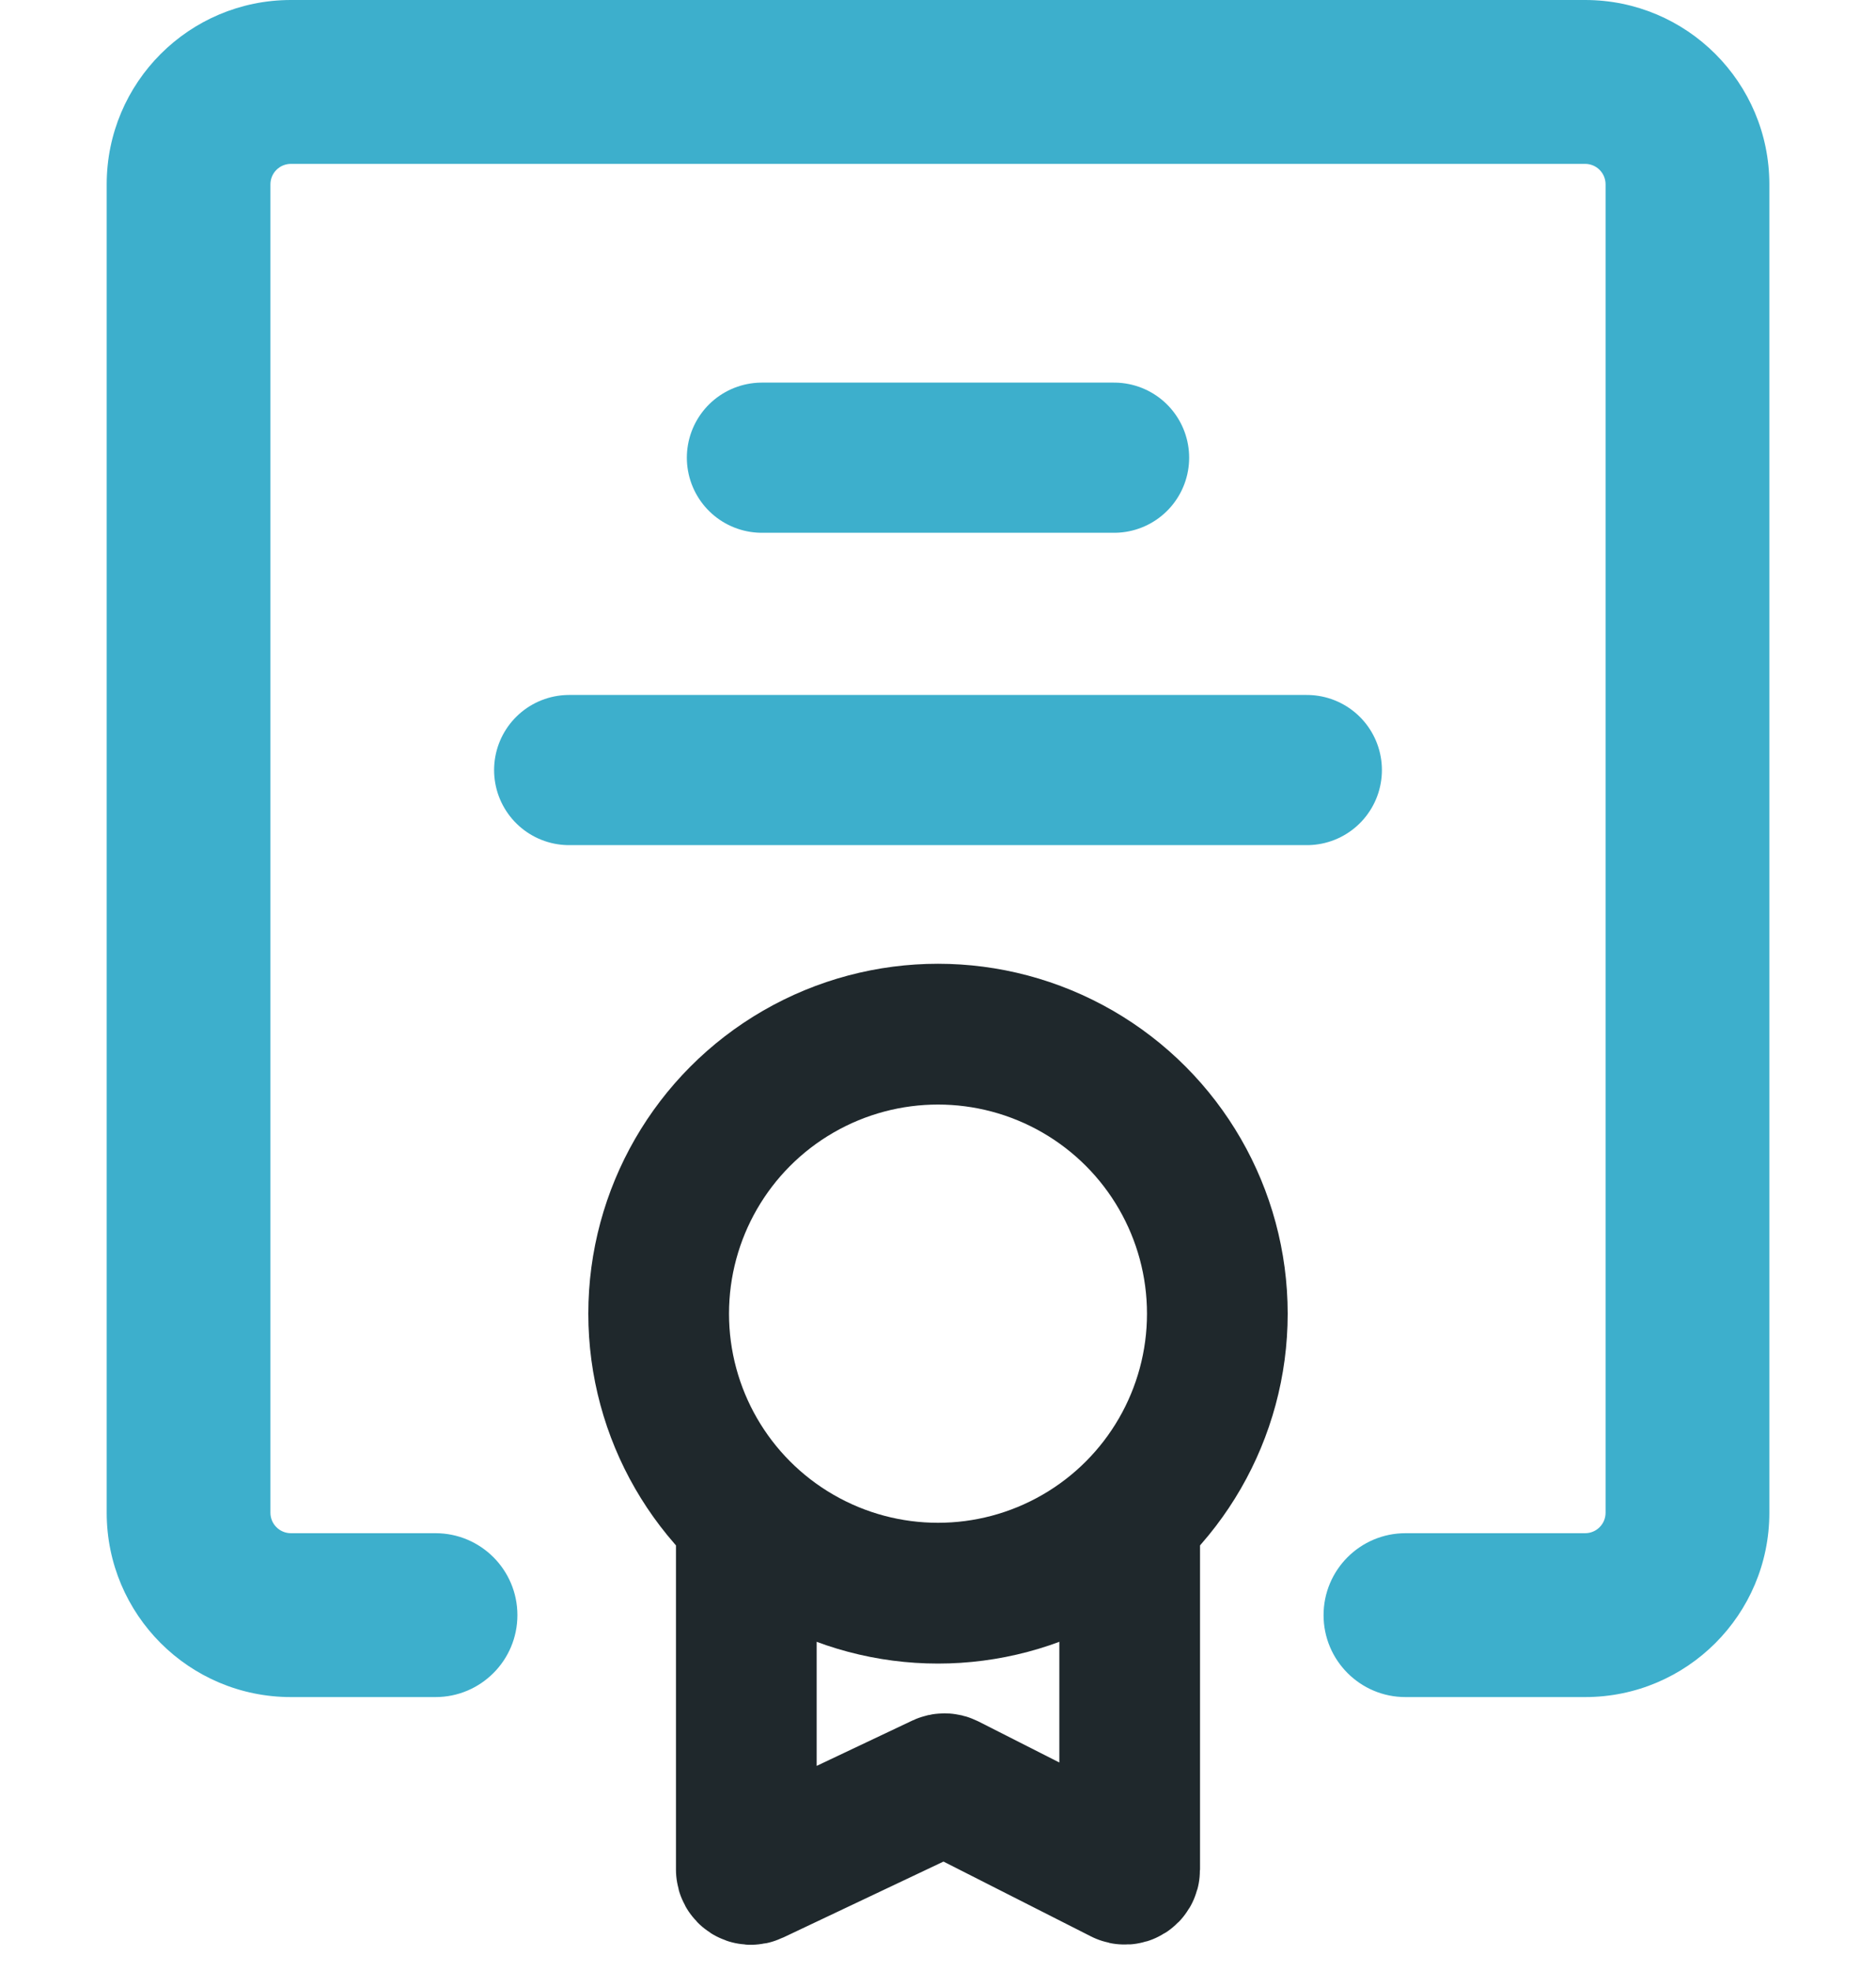
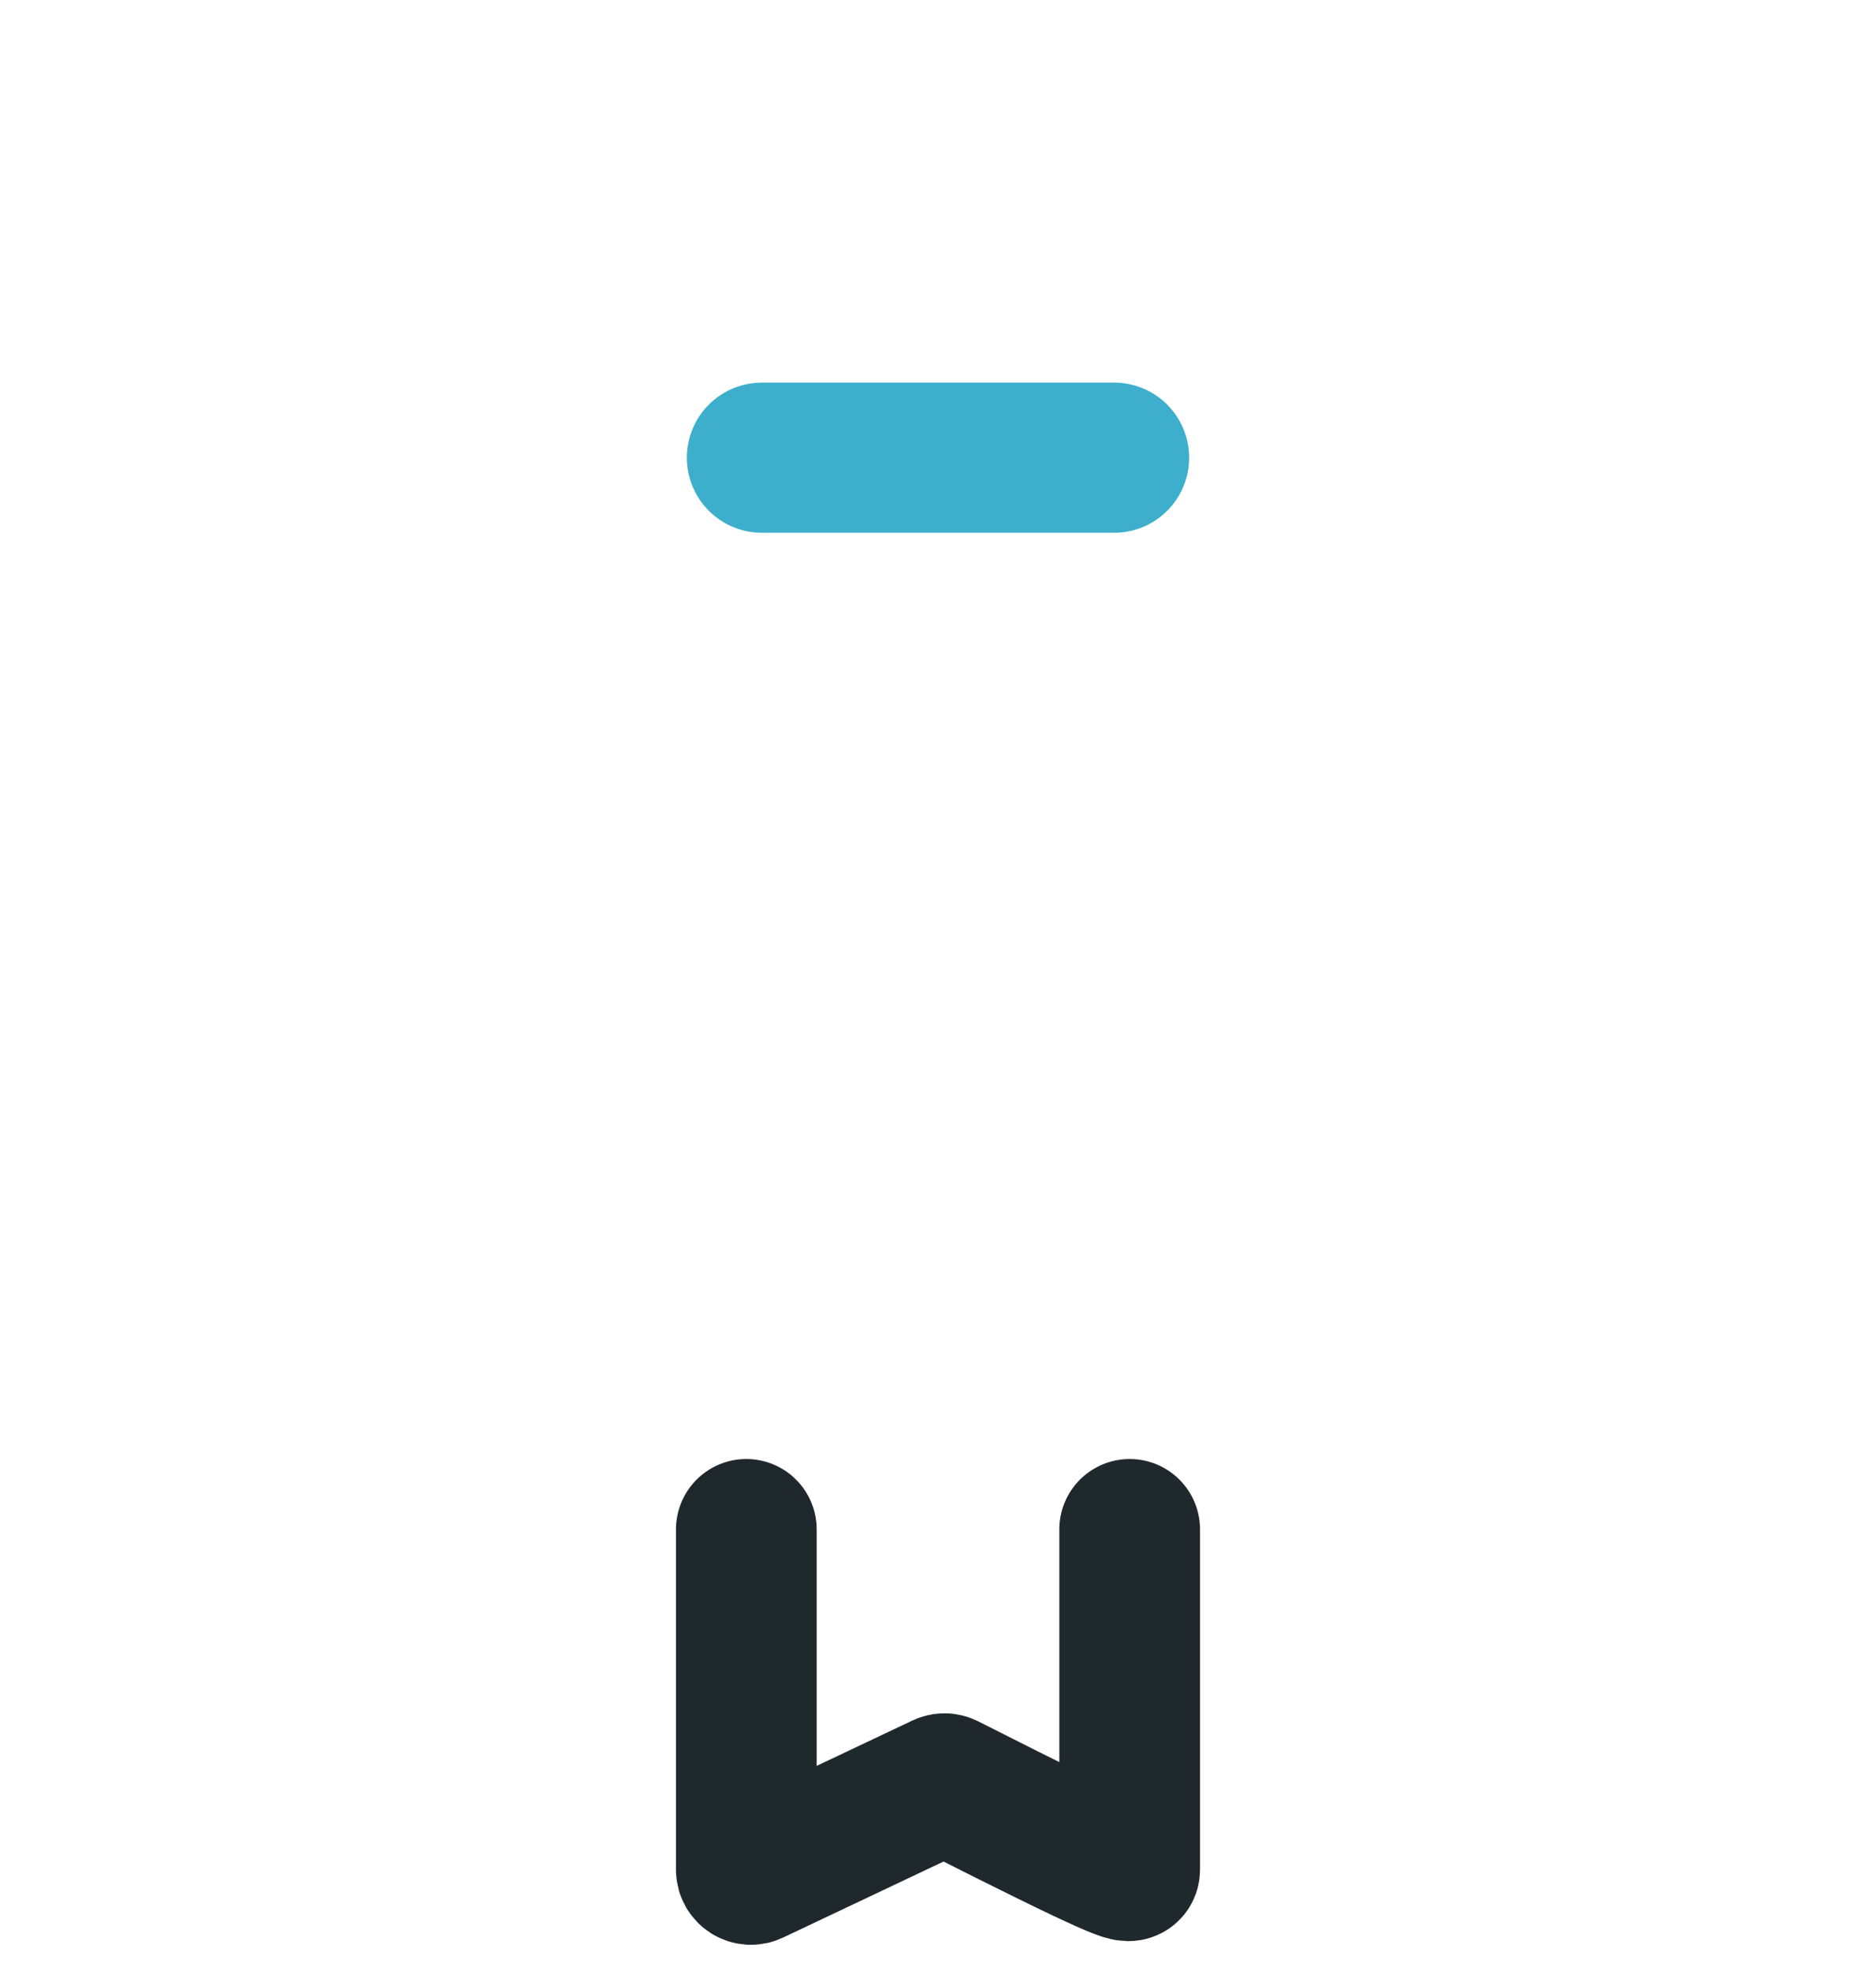
<svg xmlns="http://www.w3.org/2000/svg" width="40" height="42" viewBox="0 0 40 42" fill="none">
-   <path fill-rule="evenodd" clip-rule="evenodd" d="M2.275 3.928C2.275 1.759 4.033 0 6.203 0H33.798C35.967 0 37.726 1.759 37.726 3.928V32.235C37.726 34.404 35.967 36.163 33.798 36.163H29.967C29.003 36.163 28.221 35.381 28.221 34.417C28.221 33.453 29.003 32.671 29.967 32.671H33.798C34.039 32.671 34.234 32.476 34.234 32.235V3.928C34.234 3.687 34.039 3.492 33.798 3.492H6.203C5.962 3.492 5.766 3.687 5.766 3.928V32.235C5.766 32.476 5.962 32.671 6.203 32.671H9.286C10.25 32.671 11.032 33.453 11.032 34.417C11.032 35.381 10.25 36.163 9.286 36.163H6.203C4.033 36.163 2.275 34.404 2.275 32.235V3.928Z" fill="#3DAFCC" />
  <path d="M16.245 9.753H23.755" stroke="#3DAFCC" stroke-width="3.2" stroke-linecap="round" />
-   <path d="M12.135 16.409H27.865" stroke="#3DAFCC" stroke-width="3.2" stroke-linecap="round" />
-   <circle cx="20" cy="27.993" r="5.956" stroke="#1F282C" stroke-width="3" />
-   <path d="M15.913 32.59V39.842C15.913 39.915 15.989 39.964 16.055 39.932L20.095 38.019C20.123 38.006 20.155 38.006 20.183 38.02L23.942 39.926C24.009 39.96 24.087 39.912 24.087 39.837V32.59" stroke="#1F282C" stroke-width="3" stroke-linecap="round" />
+   <path d="M15.913 32.59V39.842C15.913 39.915 15.989 39.964 16.055 39.932L20.095 38.019C20.123 38.006 20.155 38.006 20.183 38.02C24.009 39.96 24.087 39.912 24.087 39.837V32.59" stroke="#1F282C" stroke-width="3" stroke-linecap="round" />
</svg>